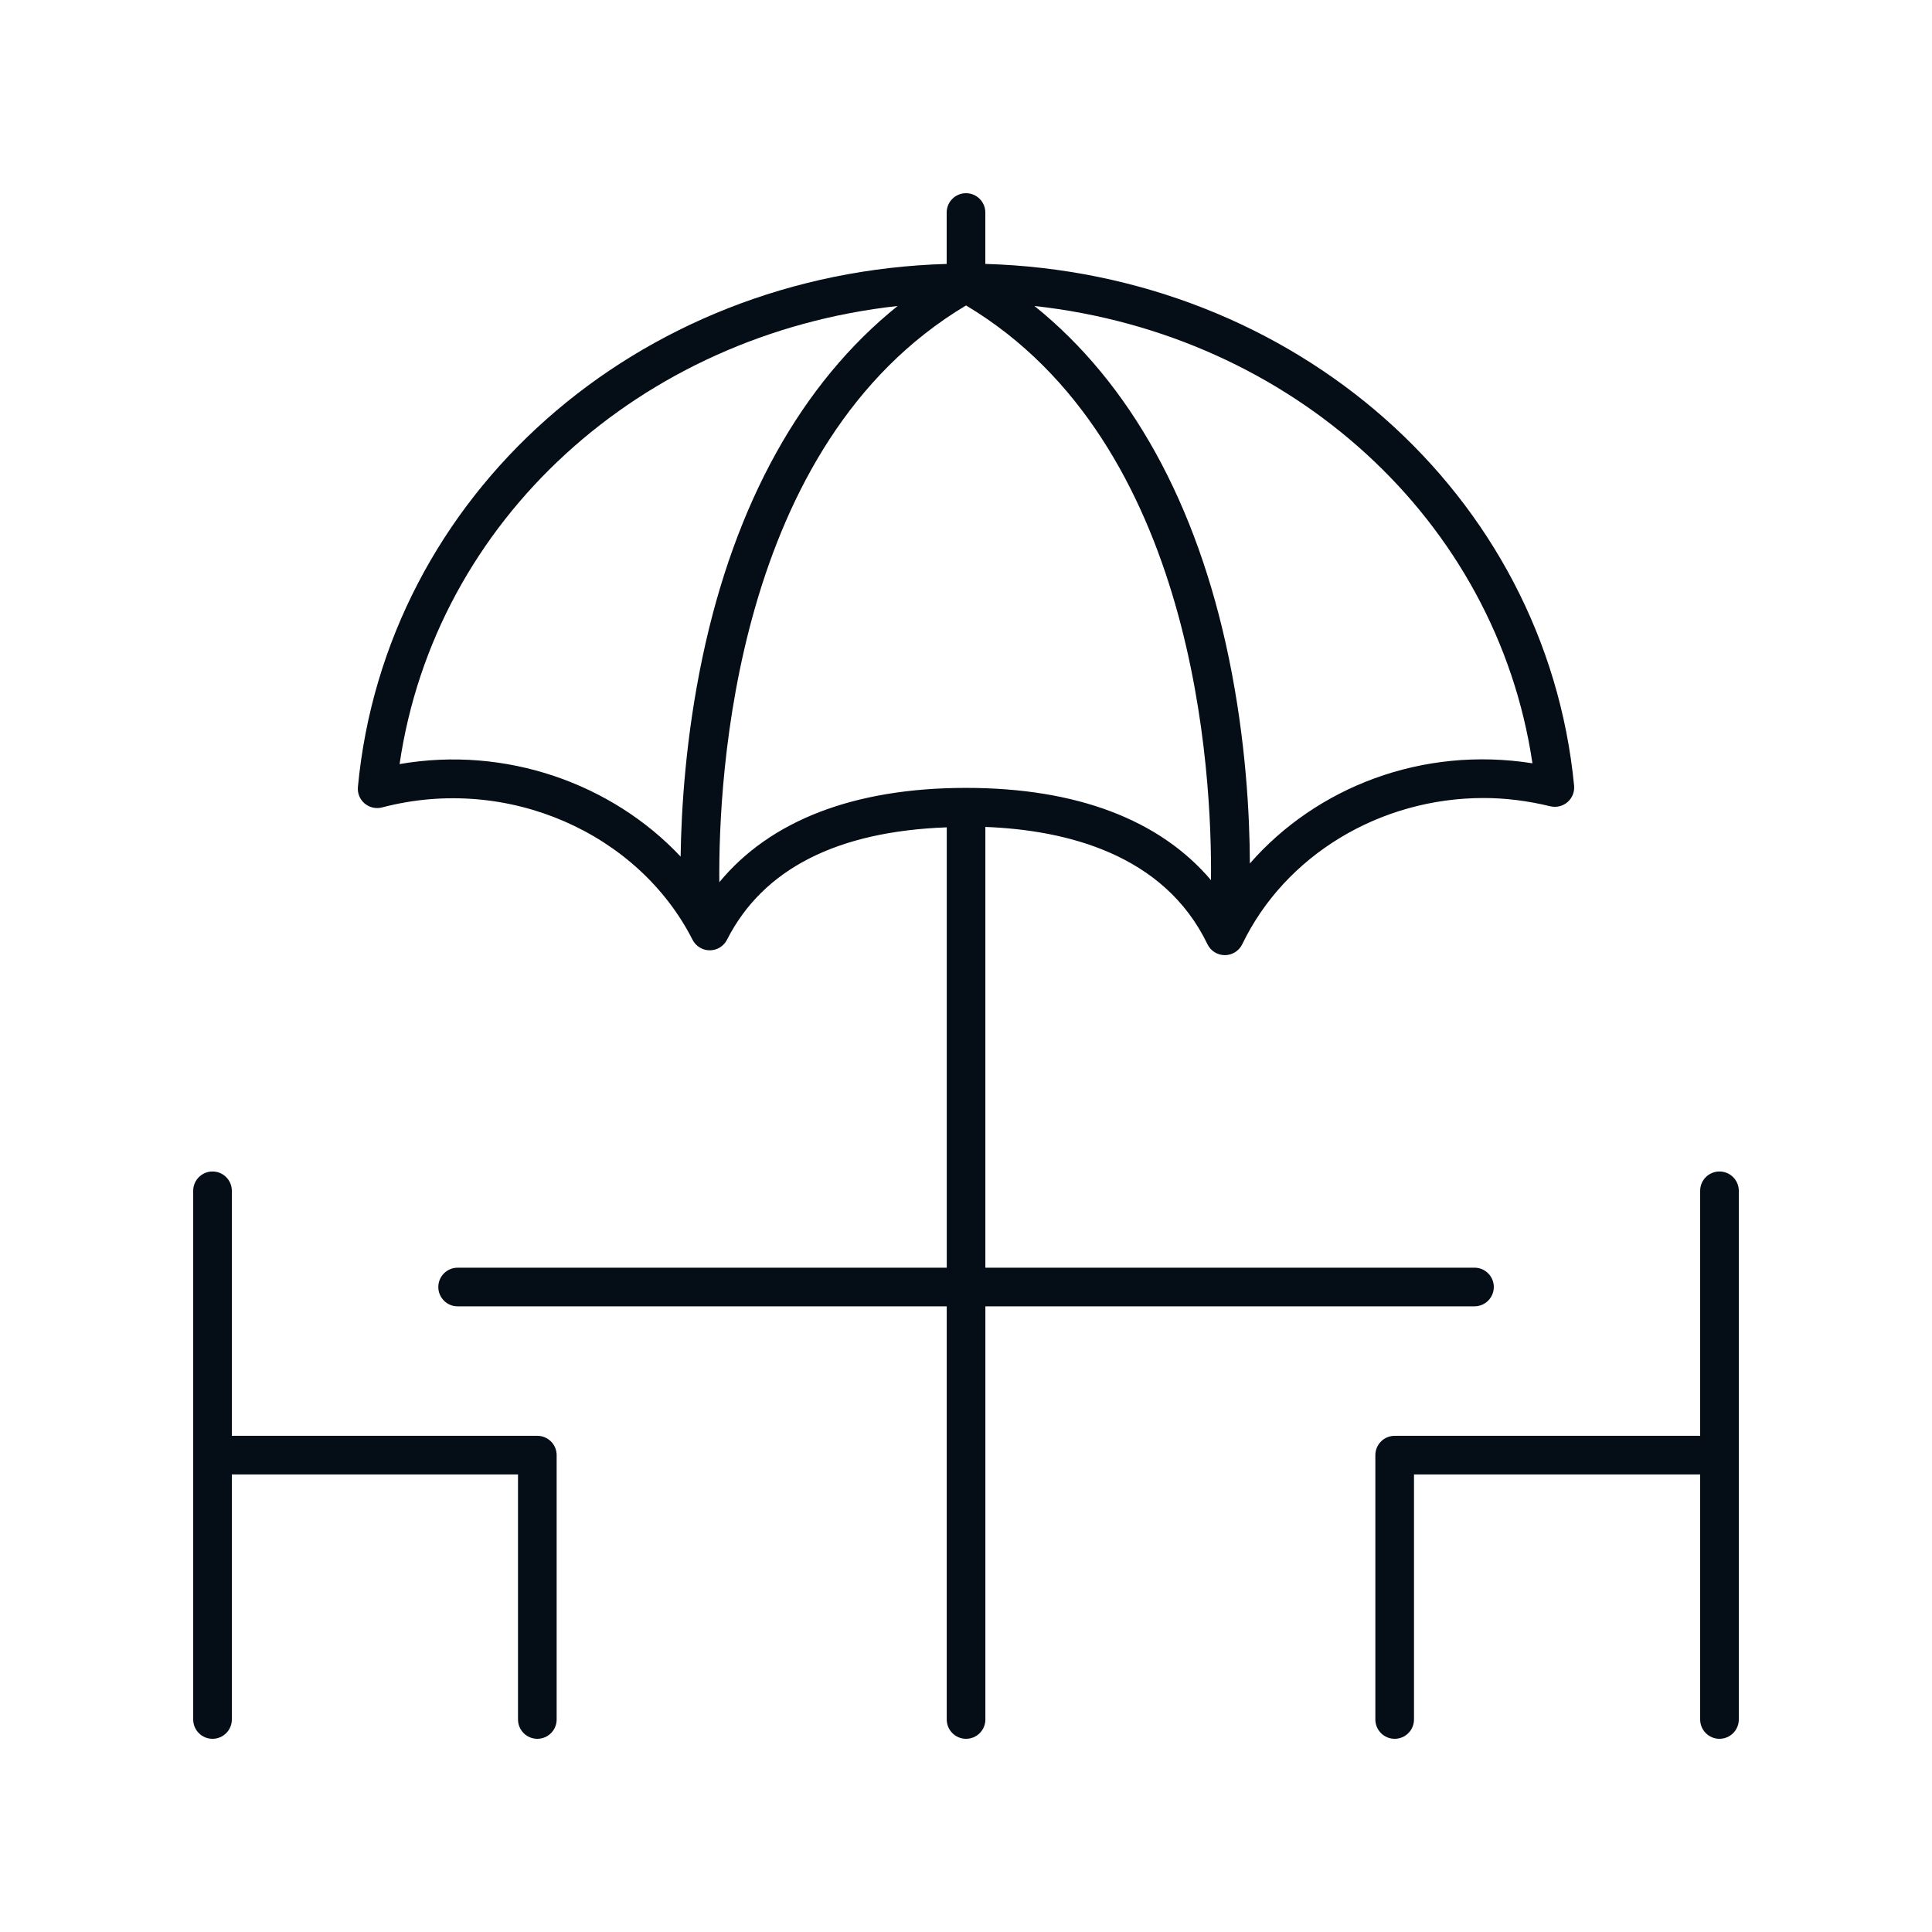
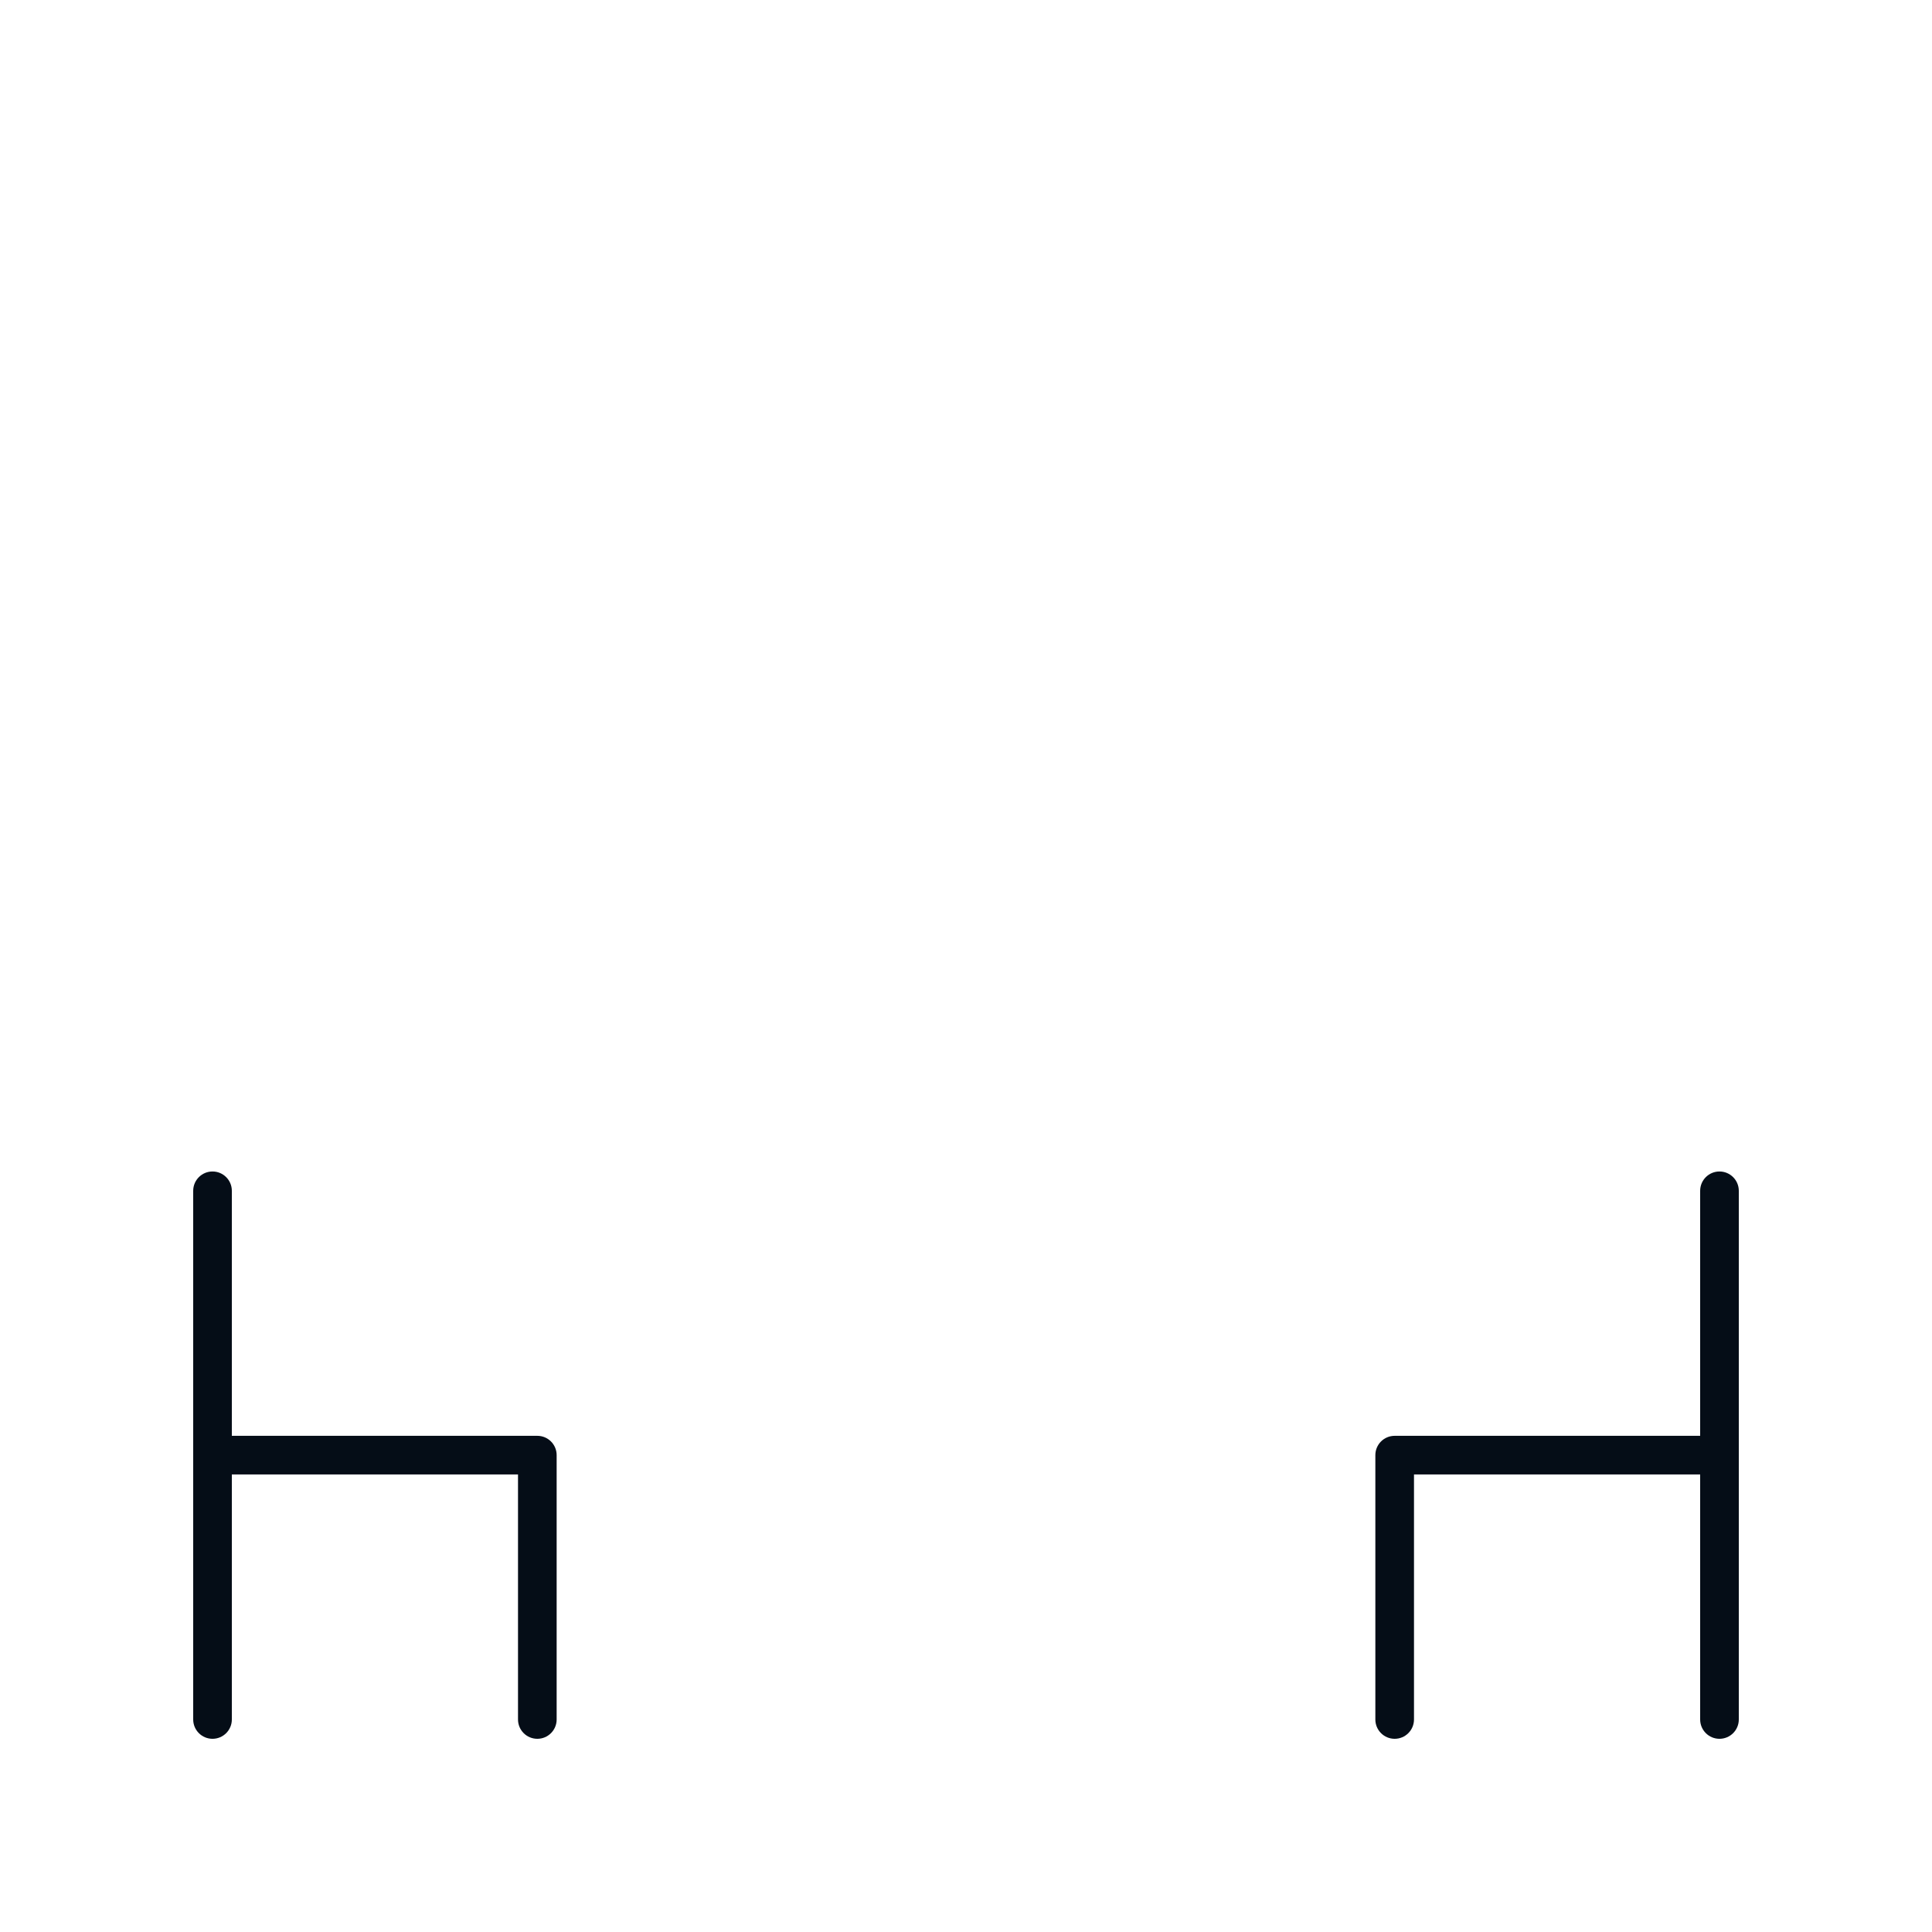
<svg xmlns="http://www.w3.org/2000/svg" width="100" height="100" viewBox="0 0 100 100" fill="none">
-   <path d="M77.319 66.615C77.319 66.062 76.871 65.615 76.319 65.615H51.002V42.802C55.199 42.963 60.252 44.213 62.497 48.872C62.664 49.219 63.014 49.438 63.398 49.438C63.782 49.438 64.132 49.218 64.299 48.872C66.514 44.275 71.418 41.305 76.793 41.305C77.916 41.305 79.077 41.449 80.243 41.733C80.557 41.807 80.889 41.729 81.135 41.517C81.38 41.304 81.506 40.987 81.475 40.664C80.012 25.571 66.994 14.12 51 13.66V11C51 10.447 50.552 10 50 10C49.448 10 49 10.447 49 11V13.661C32.973 14.123 19.956 25.601 18.525 40.732C18.494 41.057 18.624 41.377 18.873 41.587C19.122 41.798 19.459 41.875 19.774 41.793C26.307 40.078 33.055 43.149 35.845 48.641C36.015 48.976 36.36 49.188 36.737 49.188C37.114 49.188 37.458 48.977 37.629 48.641C39.494 44.97 43.335 43.03 49.004 42.823V65.616H23.687C23.135 65.616 22.687 66.063 22.687 66.616C22.687 67.169 23.135 67.616 23.687 67.616H49.003V89C49.003 89.553 49.451 90 50.003 90C50.555 90 51.003 89.553 51.003 89V67.615H76.32C76.872 67.615 77.319 67.167 77.319 66.615ZM79.319 39.508C73.612 38.607 68.143 40.745 64.693 44.693C64.684 42.227 64.493 38.357 63.604 34.054C61.947 26.031 58.494 19.817 53.543 15.838C66.846 17.301 77.451 26.908 79.319 39.508ZM36.354 34.051C35.493 38.152 35.264 41.863 35.229 44.337C31.681 40.563 26.187 38.592 20.682 39.549C22.531 26.923 33.136 17.301 46.462 15.838C41.507 19.816 38.038 26.029 36.354 34.051ZM50.002 40.781C44.208 40.781 39.864 42.472 37.232 45.664C37.18 40.264 38 22.973 50.002 15.81C61.914 22.92 62.74 40.044 62.68 45.555C60.03 42.432 55.724 40.781 50.002 40.781Z" fill="#050D17" />
  <path d="M27.812 74.318H12V61.636C12 61.083 11.552 60.636 11 60.636C10.448 60.636 10 61.083 10 61.636V89C10 89.553 10.448 90 11 90C11.552 90 12 89.553 12 89V76.318H26.812V89C26.812 89.553 27.26 90 27.812 90C28.364 90 28.812 89.553 28.812 89V75.318C28.812 74.765 28.364 74.318 27.812 74.318Z" fill="#050D17" />
  <path d="M89 60.636C88.448 60.636 88 61.083 88 61.636V74.318H72.188C71.636 74.318 71.188 74.765 71.188 75.318V89C71.188 89.553 71.636 90 72.188 90C72.74 90 73.188 89.553 73.188 89V76.318H88V89C88 89.553 88.448 90 89 90C89.552 90 90 89.553 90 89V61.636C90 61.084 89.552 60.636 89 60.636Z" fill="#050D17" />
</svg>